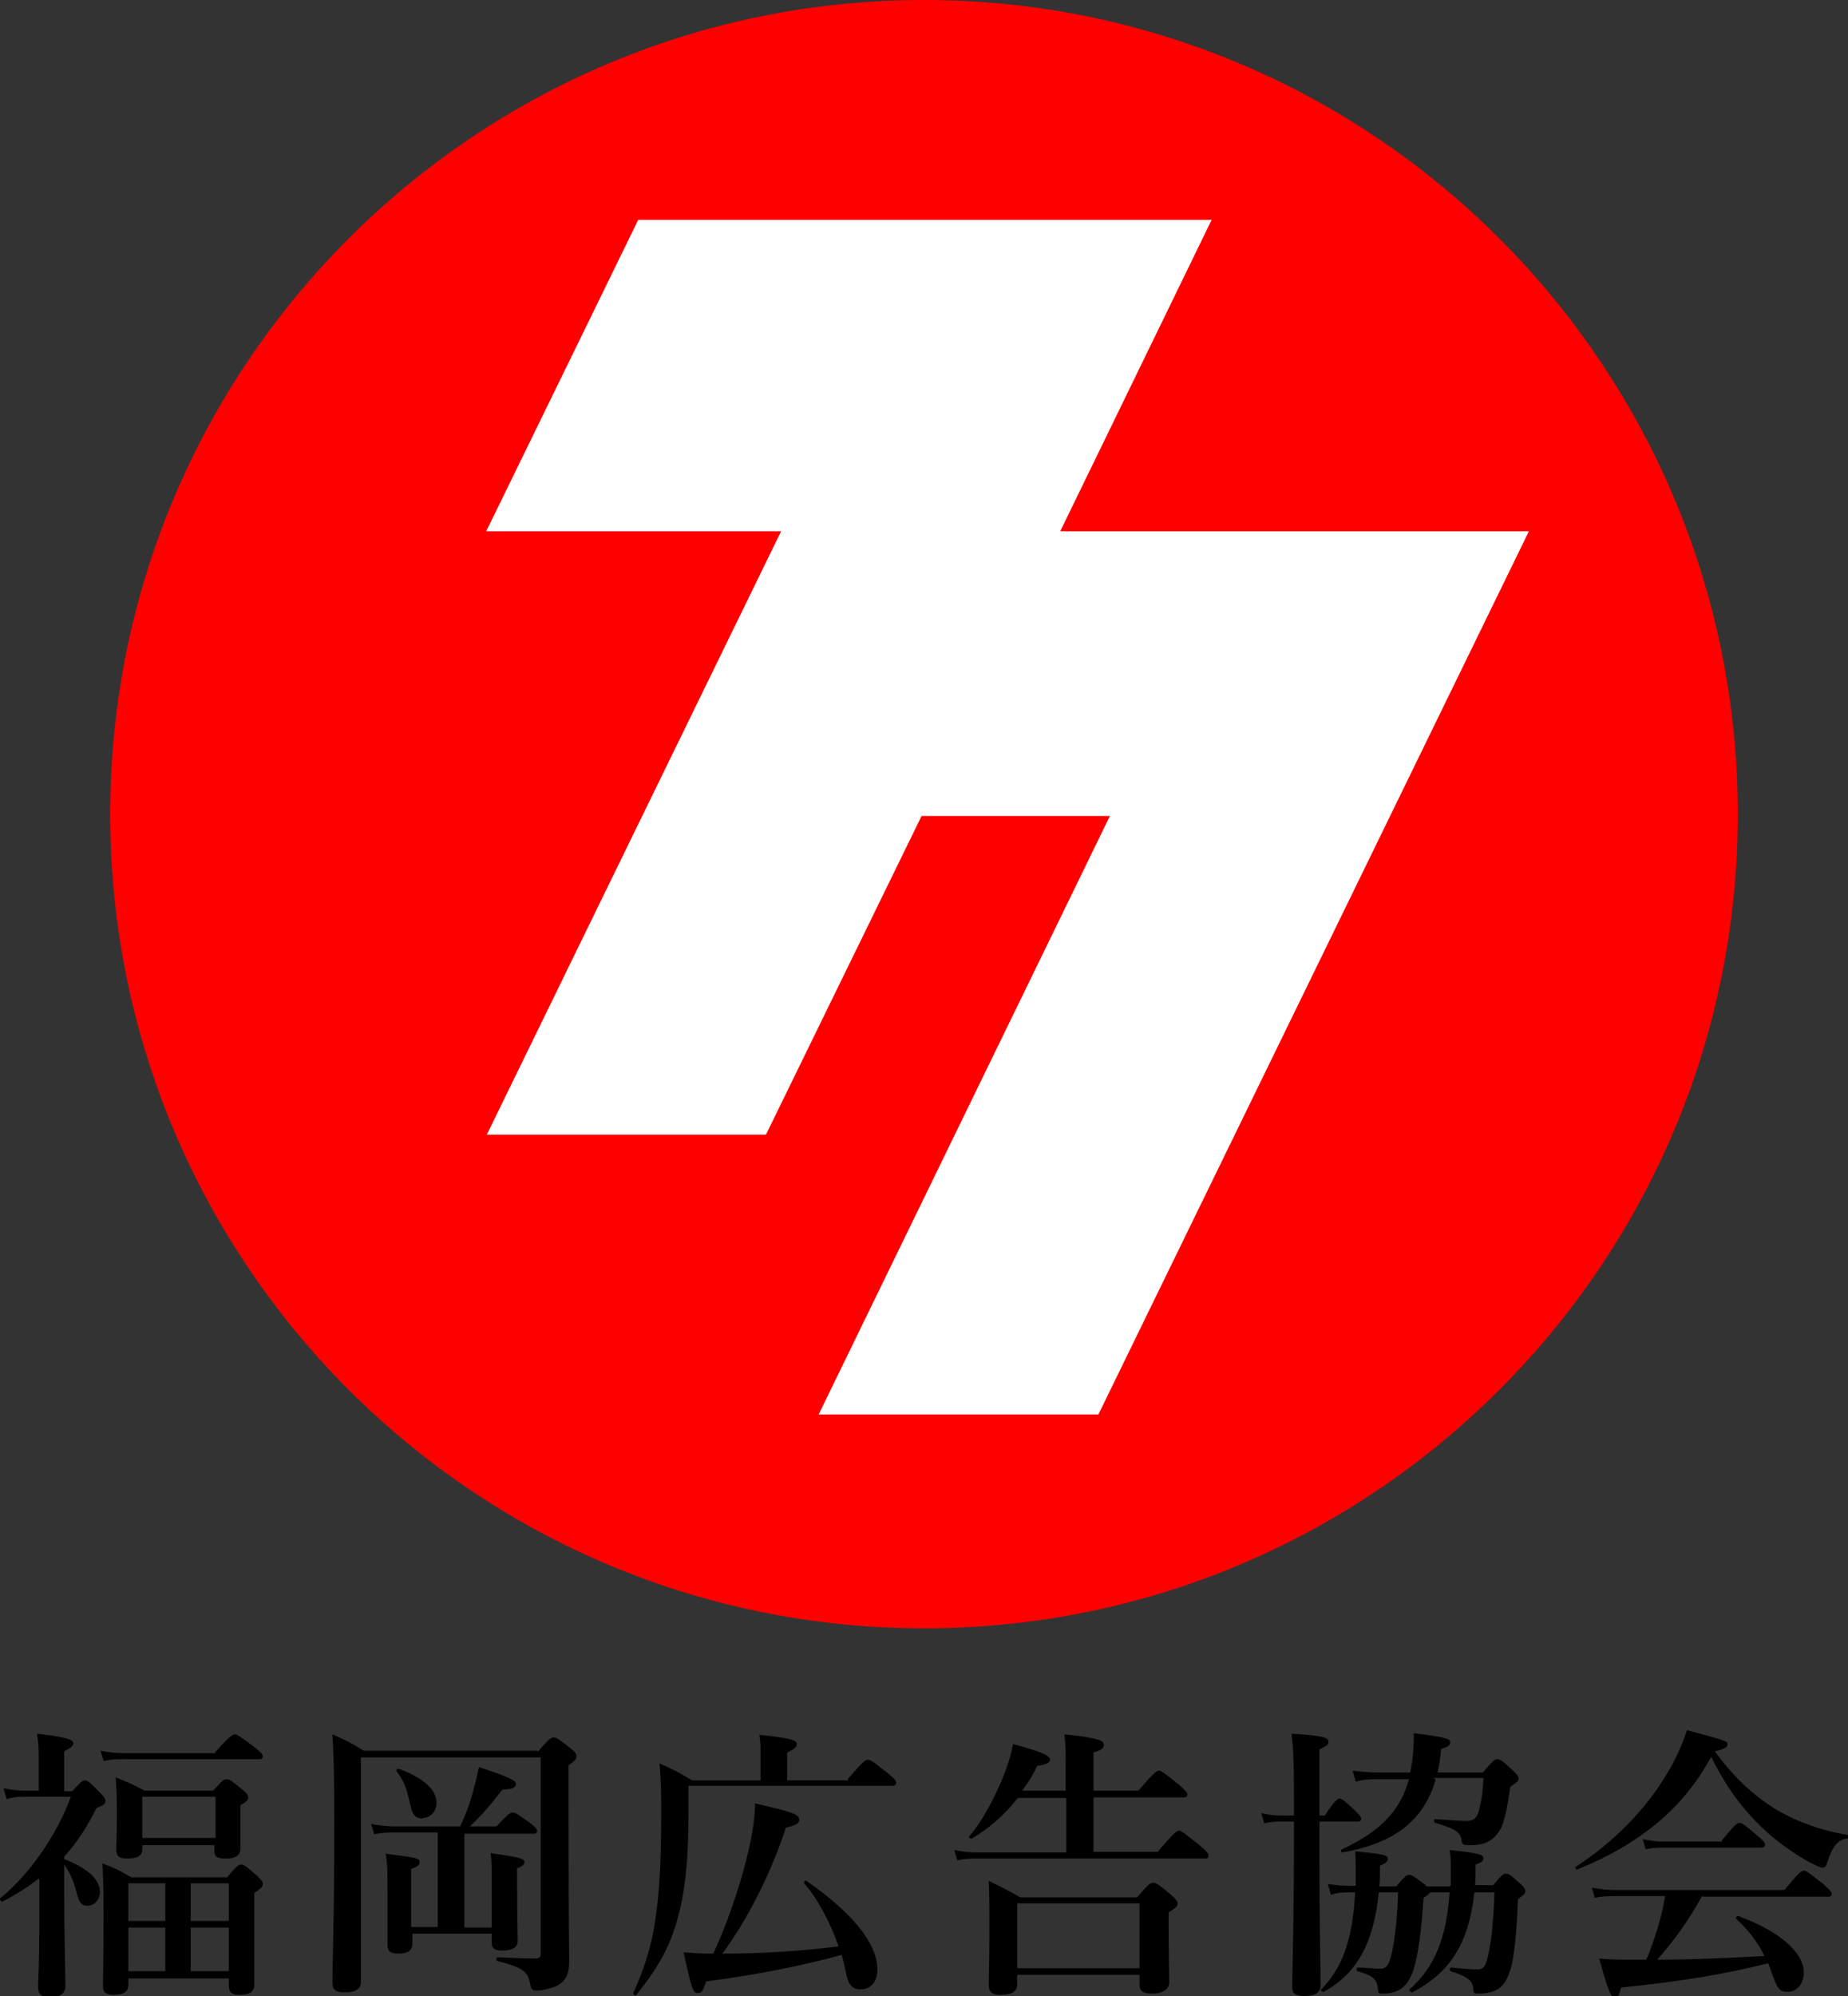
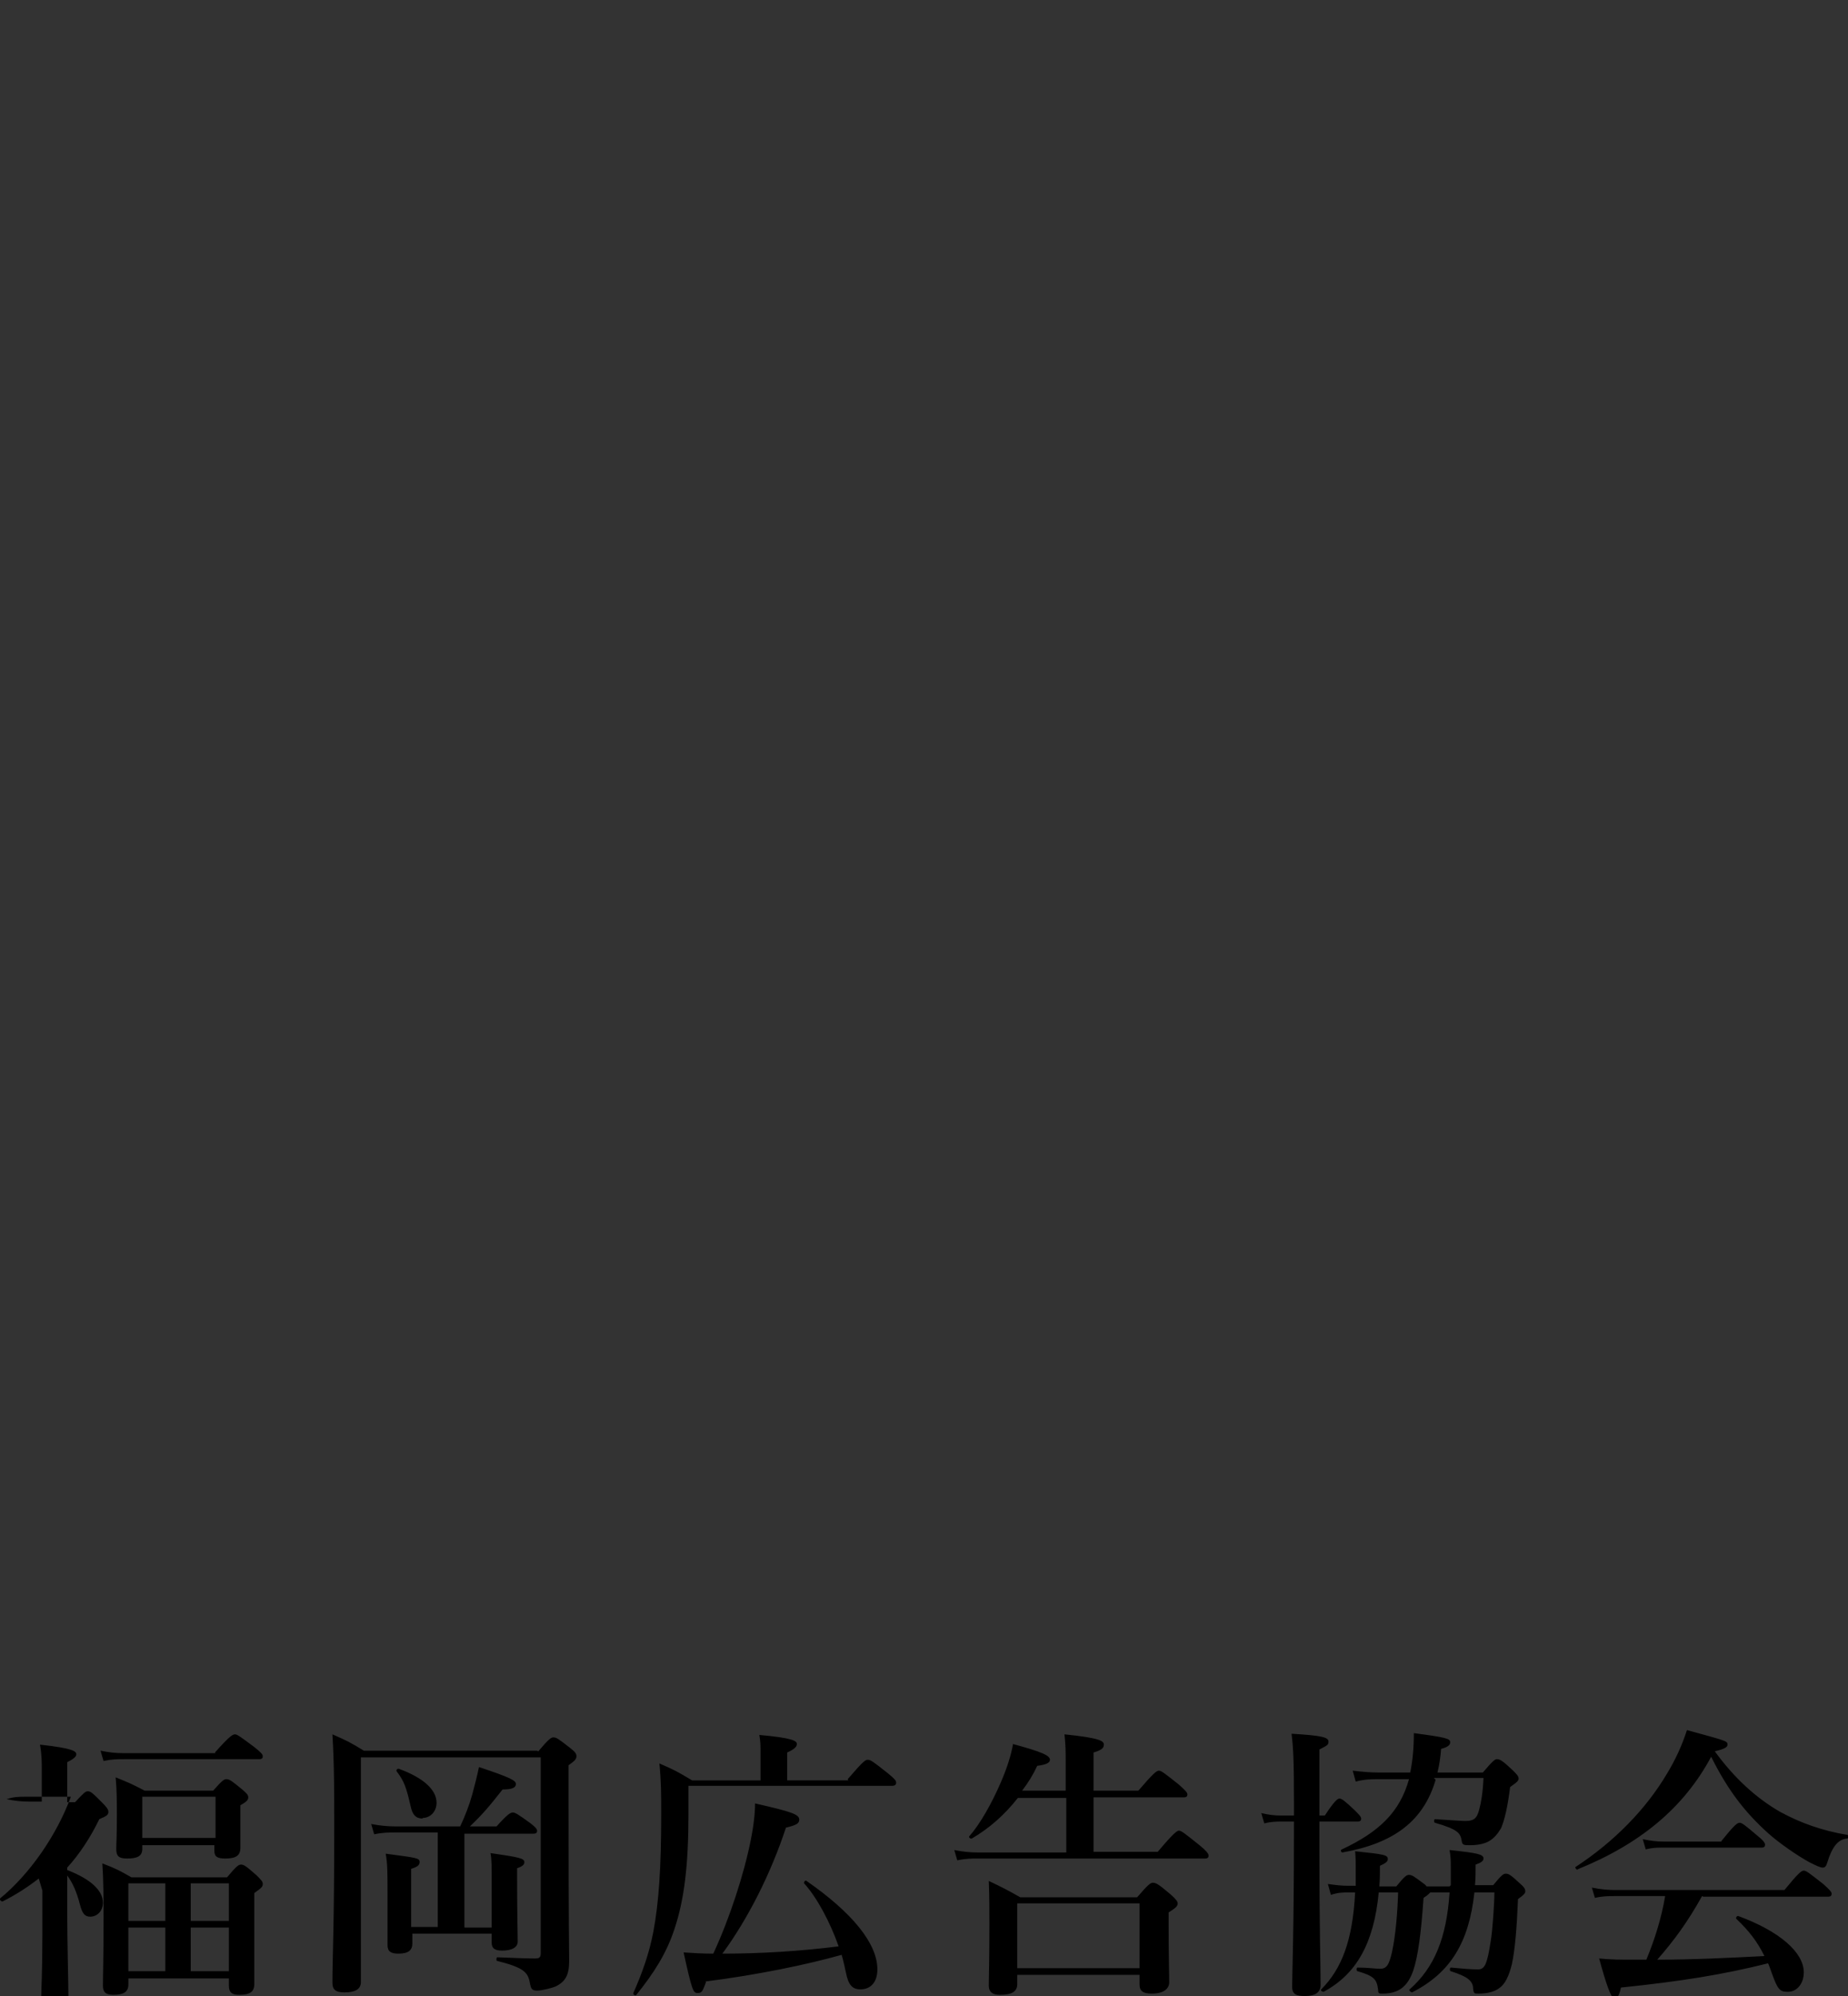
<svg xmlns="http://www.w3.org/2000/svg" id="_レイヤー_2" data-name=" レイヤー 2" viewBox="0 0 30.52 32.95">
  <rect x="0" y="0" width="30.52" height="32.95" fill="#333333" stroke="none" />
  <defs>
    <style>
      .cls-1 {
        fill: #fff;
      }

      .cls-2 {
        fill: red;
      }
    </style>
  </defs>
  <g>
-     <path class="cls-2" d="M28.7,13.44c0,7.42-6.02,13.44-13.44,13.44S1.82,20.86,1.82,13.44,7.84,0,15.26,0s13.44,6.02,13.44,13.44" />
-     <polygon class="cls-1" points="8.04 18.73 12.65 18.73 15.22 13.47 18.33 13.47 13.52 23.35 18.14 23.35 25.25 8.77 17.51 8.77 20.01 3.63 10.54 3.63 8.03 8.77 12.9 8.77 8.04 18.73" />
-   </g>
-   <path d="M.64,31.01c-.18.14-.38.27-.6.38-.02,0-.06-.04-.04-.05.49-.4.94-1.05,1.17-1.68H.41c-.09,0-.18,0-.3.04l-.05-.18c.14.03.25.04.36.04h.22v-.53c0-.11,0-.25-.03-.41.55.06.6.11.6.16,0,.04-.05.08-.15.13v.66h.13c.14-.15.17-.18.21-.18.05,0,.08.03.24.19.07.07.1.11.1.15,0,.05-.03.07-.15.12-.14.29-.32.57-.53.8v.04c.39.15.59.34.59.54,0,.13-.09.23-.21.23-.09,0-.13-.05-.17-.2-.05-.2-.12-.36-.21-.48v.56c0,.54.02,1.22.02,1.44,0,.13-.09.19-.25.19-.15,0-.2-.05-.2-.17,0-.1.02-.42.02-1.05v-.72h0ZM3.55,28.93c.23-.26.29-.3.33-.3.04,0,.09.04.32.21.1.08.14.12.14.15s-.01.05-.06.05h-2.24c-.1,0-.19,0-.33.03l-.05-.17c.15.03.25.04.36.04h1.54,0ZM2.12,32.76c0,.13-.09.17-.25.17-.12,0-.17-.04-.17-.15,0-.19.01-.38.01-1.13,0-.3,0-.6-.02-.89.23.09.27.11.48.23h1.58c.15-.18.19-.21.23-.21.05,0,.09.03.26.18.07.07.1.1.1.14,0,.05-.03.07-.14.15v.25c0,.65,0,1.1,0,1.25,0,.13-.07.18-.25.18-.12,0-.17-.04-.17-.15v-.12h-1.66v.11h0ZM2.35,30.46v.06c0,.12-.08.16-.25.16-.14,0-.18-.04-.18-.16,0-.09.01-.18.01-.55,0-.21,0-.42-.02-.63.22.09.25.1.48.22h1.13c.15-.17.18-.19.22-.19.05,0,.09.03.26.17.07.06.1.09.1.13,0,.04-.02.07-.13.13v.12c0,.31,0,.52,0,.58,0,.13-.07.18-.25.18-.13,0-.18-.03-.18-.13v-.09h-1.21,0ZM2.73,31.71v-.62h-.61v.62h.61ZM2.12,32.54h.61v-.72h-.61v.72ZM3.56,29.66h-1.21v.68h1.21v-.68ZM3.78,31.09h-.63v.62h.63v-.62ZM3.78,31.82h-.63v.72h.63v-.72ZM8.89,28.91c.17-.2.21-.23.25-.23.05,0,.09.03.27.17.09.07.11.1.11.14,0,.05-.03.08-.13.15v.53c0,2.24.01,2.51.01,2.7,0,.23-.06.34-.22.42-.07.03-.23.07-.31.07-.09,0-.1-.03-.12-.13-.03-.17-.1-.25-.54-.36-.02,0-.01-.06,0-.06.28.01.45.02.63.02.07,0,.09-.02.09-.09v-3.23h-2.97v3.71c0,.12-.1.17-.27.17-.14,0-.2-.04-.2-.16,0-.44.03-.87.03-2.62,0-.49,0-.99-.03-1.48.25.11.29.13.52.27h2.86,0ZM7.23,30.25h-.69c-.11,0-.22,0-.36.03l-.05-.17c.16.03.28.04.41.04h1.06c.08-.17.15-.35.2-.53.04-.15.08-.3.11-.45.51.17.61.22.61.28s-.06.09-.22.09c-.22.28-.33.41-.54.61h.44c.18-.2.23-.23.27-.23.04,0,.1.04.28.17.08.06.12.1.12.13s-.01.05-.06.05h-1.14v1.55h.45v-.84c0-.15,0-.3-.02-.39.49.07.56.09.56.15,0,.04-.03.07-.12.1v.2c0,.53.01.89.01,1.01,0,.1-.1.15-.26.15-.12,0-.17-.04-.17-.13v-.15h-1.31v.16c0,.11-.06.17-.23.17-.13,0-.18-.04-.18-.14,0-.08,0-.33,0-.82,0-.38,0-.52-.03-.69.52.07.56.07.56.14,0,.05-.04.08-.14.11v.96h.44v-1.55h0ZM6.98,30.02c-.11,0-.17-.06-.2-.21-.07-.3-.1-.4-.23-.57-.01-.02.01-.05.04-.04.41.15.62.35.62.56,0,.14-.1.25-.23.25h0ZM14,29.37c.25-.29.29-.32.33-.32.05,0,.09.03.33.22.11.09.14.12.14.16,0,.03-.02.05-.07.05h-3.36v.47c0,.84-.07,1.41-.23,1.89-.13.4-.34.73-.63,1.09-.01.02-.06,0-.05-.03.15-.34.26-.65.33-1.01.09-.48.13-1.06.13-1.94,0-.34,0-.53-.03-.84.25.11.29.13.54.28h1.13v-.47c0-.09,0-.18-.02-.28.56.05.62.1.62.15,0,.05-.05.09-.16.14v.46h1.01,0ZM11.66,32.72c-.06.16-.07.18-.14.18-.07,0-.09-.03-.23-.67.17.01.29.02.49.02.27-.58.51-1.32.62-1.88.05-.25.07-.45.07-.6.61.14.73.18.73.27,0,.06-.05.09-.22.13-.25.76-.63,1.51-1.05,2.08.64,0,1.28-.04,1.92-.12-.14-.4-.36-.81-.57-1.04-.01-.02.02-.06.04-.04.75.52,1.17,1.03,1.17,1.46,0,.21-.11.33-.28.33-.13,0-.2-.07-.24-.28-.02-.09-.04-.19-.07-.29-.57.16-1.38.33-2.25.44h0ZM18.07,30.57h1.05c.26-.31.32-.35.35-.35.04,0,.09.04.34.24.11.09.15.14.15.17s-.01.05-.06.05h-3.75c-.1,0-.2,0-.34.03l-.05-.17c.15.03.27.04.39.04h1.46v-.9h-.8c-.22.28-.47.5-.76.67-.02.01-.06-.02-.04-.04.17-.19.37-.54.52-.89.1-.23.17-.45.2-.63.48.13.61.19.61.26,0,.05-.06.08-.21.1-.07.15-.15.28-.25.41h.72v-.46c0-.19,0-.28-.02-.47.59.06.65.11.65.17s-.04.09-.17.13v.63h.74c.25-.29.3-.33.34-.33.04,0,.09.04.33.23.1.09.14.13.14.16s-.01.05-.06.05h-1.49v.9h0ZM16.8,32.6v.15c0,.13-.09.18-.29.18-.12,0-.18-.05-.18-.15,0-.17.01-.35.01-1.02,0-.23,0-.47-.01-.71.25.12.29.14.52.27h1.93c.18-.21.22-.24.26-.24.05,0,.09.02.29.19.09.08.12.12.12.15,0,.05-.04.08-.15.15v.19c0,.5.01.85.01.96s-.09.19-.29.19c-.14,0-.2-.04-.2-.15v-.16h-2.02ZM18.82,31.42h-2.02v1.07h2.02v-1.07ZM21.79,30.32c0,1.7.02,2.06.02,2.45,0,.12-.09.18-.26.18-.14,0-.21-.03-.21-.15,0-.23.03-.86.03-2.73h-.2c-.09,0-.17,0-.29.03l-.05-.17c.13.03.22.04.32.04h.22v-.21c0-.66-.01-.91-.04-1.14.51.03.61.06.61.13,0,.05-.01.06-.15.13v1.09h.09c.15-.23.21-.28.24-.28.04,0,.09.04.25.19.07.07.11.11.11.14s-.01.05-.06.05h-.63v.25h0ZM23.96,31.12c0-.09,0-.19,0-.29,0-.12,0-.17-.02-.29.47.05.56.07.56.14,0,.04-.04.07-.13.1,0,.12,0,.23-.01.34h.3c.14-.17.17-.19.21-.19.05,0,.09.03.23.16.07.06.09.09.09.13,0,.03-.01.05-.12.13-.02.49-.05.83-.1,1.07-.05.2-.11.33-.21.4-.08.06-.2.09-.34.09-.07,0-.08,0-.09-.07,0-.14-.09-.21-.37-.3-.02,0-.02-.06,0-.06.21.02.33.03.45.03.11,0,.15-.08.21-.47.03-.18.06-.62.06-.8h-.33c-.09.83-.4,1.33-1.03,1.65-.02,0-.06-.04-.04-.05.41-.36.61-.85.66-1.6h-.32s-.03.04-.11.09c-.04.58-.09.96-.17,1.2-.05.14-.11.23-.19.29-.08.06-.18.09-.32.09-.05,0-.07,0-.07-.06-.02-.17-.06-.23-.34-.31-.02,0-.02-.06,0-.06.16,0,.31.02.37.02.11,0,.15-.06.2-.28.06-.28.09-.65.1-.98h-.32c-.08.84-.37,1.35-.91,1.64-.02,0-.06-.02-.04-.04.34-.34.52-.81.56-1.6h-.11c-.09,0-.17,0-.29.04l-.05-.18c.14.02.23.03.34.03h.12c0-.09,0-.17,0-.26,0-.14,0-.19-.01-.31.48.05.54.06.54.13,0,.04-.04.07-.13.11,0,.12,0,.23-.01.34h.28c.14-.17.17-.19.21-.19.05,0,.09.03.25.15.02.01.03.03.04.04h.38,0ZM23.71,29.38c-.2.68-.69,1.05-1.54,1.2-.02,0-.04-.04-.01-.05.62-.29.96-.62,1.11-1.16h-.5c-.11,0-.23,0-.38.04l-.05-.18c.17.02.3.03.42.03h.53c.04-.19.06-.41.06-.65.53.07.6.09.6.15,0,.05-.04.08-.15.11-.01.14-.03.27-.06.39h.75c.16-.19.2-.22.23-.22.05,0,.09.02.26.18.07.07.1.1.1.14,0,.03-.01.05-.14.14-.04.32-.09.54-.15.68-.06.1-.12.17-.21.22-.08.04-.18.06-.3.06-.1,0-.13,0-.14-.07-.02-.13-.06-.19-.44-.3-.02,0-.02-.06,0-.06.3.02.44.03.5.03.13,0,.19-.03.23-.19.03-.11.06-.28.07-.52h-.82,0ZM26.05,30.87s-.05-.04-.03-.05c.64-.42,1.16-.95,1.51-1.54.14-.23.25-.47.33-.72.66.18.67.18.67.24,0,.04-.04.07-.21.11.32.44.68.77,1.08,1,.33.18.69.31,1.11.38.02,0,.02.06,0,.06-.15.01-.25.13-.33.39-.02.07-.04.09-.08.09s-.12-.04-.22-.09c-.2-.11-.49-.31-.67-.47-.39-.35-.67-.71-.95-1.27-.45.84-1.17,1.44-2.21,1.86h0ZM28.11,31.3c-.24.43-.46.73-.74,1.05.59,0,1.18-.03,1.77-.06-.12-.24-.25-.41-.46-.61-.02-.01,0-.06.03-.05.68.25,1.08.6,1.08.93,0,.18-.11.32-.26.32-.14,0-.17-.03-.28-.34-.02-.05-.03-.09-.05-.13-.76.19-1.46.3-2.43.4-.03.14-.06.18-.11.18-.05,0-.13-.22-.25-.66.21.02.32.02.61.02h.17c.14-.34.25-.69.31-1.05h-.83c-.1,0-.2,0-.33.03l-.05-.17c.15.03.27.04.38.04h2.8c.23-.28.28-.32.32-.32.04,0,.09.04.32.22.1.09.14.13.14.16s-.01.05-.06.05h-2.06ZM28.43,30.39c.21-.26.26-.3.3-.3.04,0,.09.04.29.21.09.07.13.12.13.15s-.01.05-.06.05h-1.63c-.09,0-.17,0-.28.03l-.05-.17c.14.03.23.04.34.04h.96Z" />
+     </g>
+   <path d="M.64,31.01c-.18.14-.38.27-.6.38-.02,0-.06-.04-.04-.05.49-.4.94-1.05,1.17-1.68H.41c-.09,0-.18,0-.3.04c.14.03.25.04.36.04h.22v-.53c0-.11,0-.25-.03-.41.55.06.6.11.6.16,0,.04-.05.08-.15.13v.66h.13c.14-.15.17-.18.21-.18.05,0,.08.03.24.19.07.07.1.11.1.15,0,.05-.03.07-.15.12-.14.29-.32.57-.53.8v.04c.39.15.59.34.59.54,0,.13-.09.23-.21.23-.09,0-.13-.05-.17-.2-.05-.2-.12-.36-.21-.48v.56c0,.54.02,1.22.02,1.44,0,.13-.09.19-.25.19-.15,0-.2-.05-.2-.17,0-.1.02-.42.02-1.05v-.72h0ZM3.55,28.93c.23-.26.29-.3.33-.3.04,0,.09.04.32.21.1.08.14.12.14.15s-.01.05-.06.05h-2.24c-.1,0-.19,0-.33.03l-.05-.17c.15.03.25.04.36.04h1.54,0ZM2.12,32.76c0,.13-.09.17-.25.17-.12,0-.17-.04-.17-.15,0-.19.01-.38.01-1.13,0-.3,0-.6-.02-.89.23.09.27.11.48.23h1.58c.15-.18.19-.21.23-.21.05,0,.09.03.26.18.07.07.1.1.1.14,0,.05-.03.07-.14.15v.25c0,.65,0,1.1,0,1.25,0,.13-.07.18-.25.18-.12,0-.17-.04-.17-.15v-.12h-1.66v.11h0ZM2.35,30.46v.06c0,.12-.08.16-.25.16-.14,0-.18-.04-.18-.16,0-.09.01-.18.01-.55,0-.21,0-.42-.02-.63.22.09.25.1.48.22h1.13c.15-.17.18-.19.22-.19.05,0,.09.03.26.17.07.06.1.09.1.13,0,.04-.02.07-.13.13v.12c0,.31,0,.52,0,.58,0,.13-.07.18-.25.18-.13,0-.18-.03-.18-.13v-.09h-1.21,0ZM2.73,31.71v-.62h-.61v.62h.61ZM2.12,32.54h.61v-.72h-.61v.72ZM3.56,29.66h-1.21v.68h1.21v-.68ZM3.78,31.09h-.63v.62h.63v-.62ZM3.78,31.82h-.63v.72h.63v-.72ZM8.89,28.91c.17-.2.21-.23.25-.23.05,0,.09.03.27.17.09.07.11.1.11.14,0,.05-.03.08-.13.15v.53c0,2.24.01,2.51.01,2.7,0,.23-.06.34-.22.42-.07.03-.23.07-.31.07-.09,0-.1-.03-.12-.13-.03-.17-.1-.25-.54-.36-.02,0-.01-.06,0-.06.28.01.45.02.63.02.07,0,.09-.02.09-.09v-3.23h-2.97v3.71c0,.12-.1.17-.27.17-.14,0-.2-.04-.2-.16,0-.44.03-.87.03-2.62,0-.49,0-.99-.03-1.48.25.11.29.13.52.27h2.86,0ZM7.23,30.25h-.69c-.11,0-.22,0-.36.03l-.05-.17c.16.03.28.04.41.04h1.06c.08-.17.15-.35.2-.53.04-.15.08-.3.11-.45.51.17.61.22.61.28s-.06.09-.22.09c-.22.28-.33.41-.54.61h.44c.18-.2.23-.23.27-.23.04,0,.1.04.28.17.08.06.12.1.12.13s-.01.05-.06.05h-1.14v1.55h.45v-.84c0-.15,0-.3-.02-.39.49.07.56.09.56.15,0,.04-.03.07-.12.1v.2c0,.53.01.89.01,1.01,0,.1-.1.15-.26.15-.12,0-.17-.04-.17-.13v-.15h-1.31v.16c0,.11-.06.17-.23.17-.13,0-.18-.04-.18-.14,0-.08,0-.33,0-.82,0-.38,0-.52-.03-.69.52.07.56.07.56.14,0,.05-.04.08-.14.11v.96h.44v-1.55h0ZM6.98,30.02c-.11,0-.17-.06-.2-.21-.07-.3-.1-.4-.23-.57-.01-.02.01-.05.04-.04.41.15.62.35.62.56,0,.14-.1.25-.23.25h0ZM14,29.37c.25-.29.29-.32.33-.32.05,0,.09.03.33.22.11.09.14.12.14.16,0,.03-.02.05-.07.05h-3.36v.47c0,.84-.07,1.41-.23,1.89-.13.4-.34.73-.63,1.09-.01.02-.06,0-.05-.03.15-.34.26-.65.33-1.01.09-.48.13-1.06.13-1.94,0-.34,0-.53-.03-.84.25.11.29.13.54.28h1.13v-.47c0-.09,0-.18-.02-.28.56.05.62.1.62.15,0,.05-.05.09-.16.14v.46h1.01,0ZM11.66,32.72c-.06.16-.07.18-.14.18-.07,0-.09-.03-.23-.67.17.01.29.02.49.02.27-.58.51-1.32.62-1.88.05-.25.07-.45.07-.6.61.14.73.18.73.27,0,.06-.05.09-.22.13-.25.76-.63,1.51-1.05,2.08.64,0,1.28-.04,1.92-.12-.14-.4-.36-.81-.57-1.04-.01-.02.02-.06.04-.04.75.52,1.17,1.03,1.17,1.46,0,.21-.11.33-.28.33-.13,0-.2-.07-.24-.28-.02-.09-.04-.19-.07-.29-.57.16-1.38.33-2.25.44h0ZM18.07,30.57h1.05c.26-.31.32-.35.35-.35.04,0,.09.04.34.24.11.09.15.14.15.17s-.01.05-.06.05h-3.75c-.1,0-.2,0-.34.03l-.05-.17c.15.03.27.04.39.04h1.46v-.9h-.8c-.22.28-.47.5-.76.67-.02.01-.06-.02-.04-.04.17-.19.37-.54.52-.89.1-.23.17-.45.2-.63.48.13.61.19.61.26,0,.05-.06.08-.21.1-.07.15-.15.28-.25.41h.72v-.46c0-.19,0-.28-.02-.47.59.06.65.11.65.17s-.04.09-.17.13v.63h.74c.25-.29.3-.33.34-.33.04,0,.09.04.33.23.1.09.14.13.14.16s-.01.05-.06.05h-1.49v.9h0ZM16.8,32.6v.15c0,.13-.09.18-.29.18-.12,0-.18-.05-.18-.15,0-.17.01-.35.01-1.02,0-.23,0-.47-.01-.71.25.12.29.14.52.27h1.93c.18-.21.22-.24.26-.24.05,0,.09.02.29.19.09.08.12.12.12.15,0,.05-.04.08-.15.15v.19c0,.5.01.85.01.96s-.09.19-.29.19c-.14,0-.2-.04-.2-.15v-.16h-2.02ZM18.82,31.42h-2.02v1.07h2.02v-1.07ZM21.79,30.32c0,1.7.02,2.06.02,2.45,0,.12-.09.18-.26.18-.14,0-.21-.03-.21-.15,0-.23.03-.86.03-2.73h-.2c-.09,0-.17,0-.29.03l-.05-.17c.13.03.22.04.32.04h.22v-.21c0-.66-.01-.91-.04-1.14.51.03.61.06.61.13,0,.05-.01.06-.15.13v1.09h.09c.15-.23.21-.28.24-.28.04,0,.09.04.25.19.07.07.11.11.11.14s-.01.05-.06.05h-.63v.25h0ZM23.96,31.12c0-.09,0-.19,0-.29,0-.12,0-.17-.02-.29.47.05.56.07.56.14,0,.04-.04.07-.13.1,0,.12,0,.23-.01.34h.3c.14-.17.17-.19.21-.19.05,0,.09.03.23.16.07.06.09.09.09.13,0,.03-.01.05-.12.13-.02.49-.05.83-.1,1.07-.05.2-.11.33-.21.4-.08.06-.2.09-.34.09-.07,0-.08,0-.09-.07,0-.14-.09-.21-.37-.3-.02,0-.02-.06,0-.06.21.02.33.03.45.03.11,0,.15-.08.21-.47.03-.18.06-.62.06-.8h-.33c-.09.83-.4,1.33-1.03,1.65-.02,0-.06-.04-.04-.05.41-.36.61-.85.66-1.6h-.32s-.03.04-.11.09c-.04.58-.09.96-.17,1.2-.05.14-.11.23-.19.29-.08.06-.18.09-.32.09-.05,0-.07,0-.07-.06-.02-.17-.06-.23-.34-.31-.02,0-.02-.06,0-.06.16,0,.31.02.37.02.11,0,.15-.06.2-.28.06-.28.09-.65.1-.98h-.32c-.08.84-.37,1.35-.91,1.64-.02,0-.06-.02-.04-.04.34-.34.52-.81.56-1.6h-.11c-.09,0-.17,0-.29.04l-.05-.18c.14.02.23.03.34.03h.12c0-.09,0-.17,0-.26,0-.14,0-.19-.01-.31.48.05.54.06.54.13,0,.04-.04.07-.13.11,0,.12,0,.23-.01.34h.28c.14-.17.17-.19.21-.19.05,0,.09.03.25.15.02.01.03.03.04.04h.38,0ZM23.71,29.38c-.2.68-.69,1.05-1.54,1.2-.02,0-.04-.04-.01-.05.62-.29.96-.62,1.11-1.16h-.5c-.11,0-.23,0-.38.04l-.05-.18c.17.02.3.03.42.03h.53c.04-.19.06-.41.06-.65.53.07.6.09.6.15,0,.05-.04.08-.15.11-.01.14-.03.27-.06.39h.75c.16-.19.2-.22.23-.22.05,0,.09.02.26.18.07.07.1.1.1.14,0,.03-.01.05-.14.14-.04.32-.09.54-.15.68-.06.1-.12.17-.21.22-.08.04-.18.06-.3.06-.1,0-.13,0-.14-.07-.02-.13-.06-.19-.44-.3-.02,0-.02-.06,0-.06.3.02.44.03.5.03.13,0,.19-.03.23-.19.03-.11.06-.28.07-.52h-.82,0ZM26.05,30.87s-.05-.04-.03-.05c.64-.42,1.16-.95,1.51-1.54.14-.23.25-.47.33-.72.66.18.67.18.67.24,0,.04-.04.07-.21.11.32.44.68.77,1.08,1,.33.18.69.31,1.11.38.02,0,.02.06,0,.06-.15.01-.25.13-.33.39-.02.07-.04.09-.08.09s-.12-.04-.22-.09c-.2-.11-.49-.31-.67-.47-.39-.35-.67-.71-.95-1.27-.45.84-1.17,1.44-2.21,1.86h0ZM28.11,31.3c-.24.43-.46.73-.74,1.05.59,0,1.18-.03,1.77-.06-.12-.24-.25-.41-.46-.61-.02-.01,0-.06.03-.05.68.25,1.08.6,1.08.93,0,.18-.11.32-.26.32-.14,0-.17-.03-.28-.34-.02-.05-.03-.09-.05-.13-.76.19-1.46.3-2.43.4-.03.14-.06.18-.11.18-.05,0-.13-.22-.25-.66.21.02.32.02.61.02h.17c.14-.34.25-.69.31-1.05h-.83c-.1,0-.2,0-.33.03l-.05-.17c.15.03.27.04.38.04h2.8c.23-.28.28-.32.32-.32.04,0,.09.04.32.22.1.09.14.13.14.16s-.01.05-.06.05h-2.06ZM28.43,30.39c.21-.26.26-.3.3-.3.04,0,.09.04.29.21.09.07.13.12.13.15s-.01.05-.06.05h-1.63c-.09,0-.17,0-.28.03l-.05-.17c.14.03.23.04.34.04h.96Z" />
</svg>